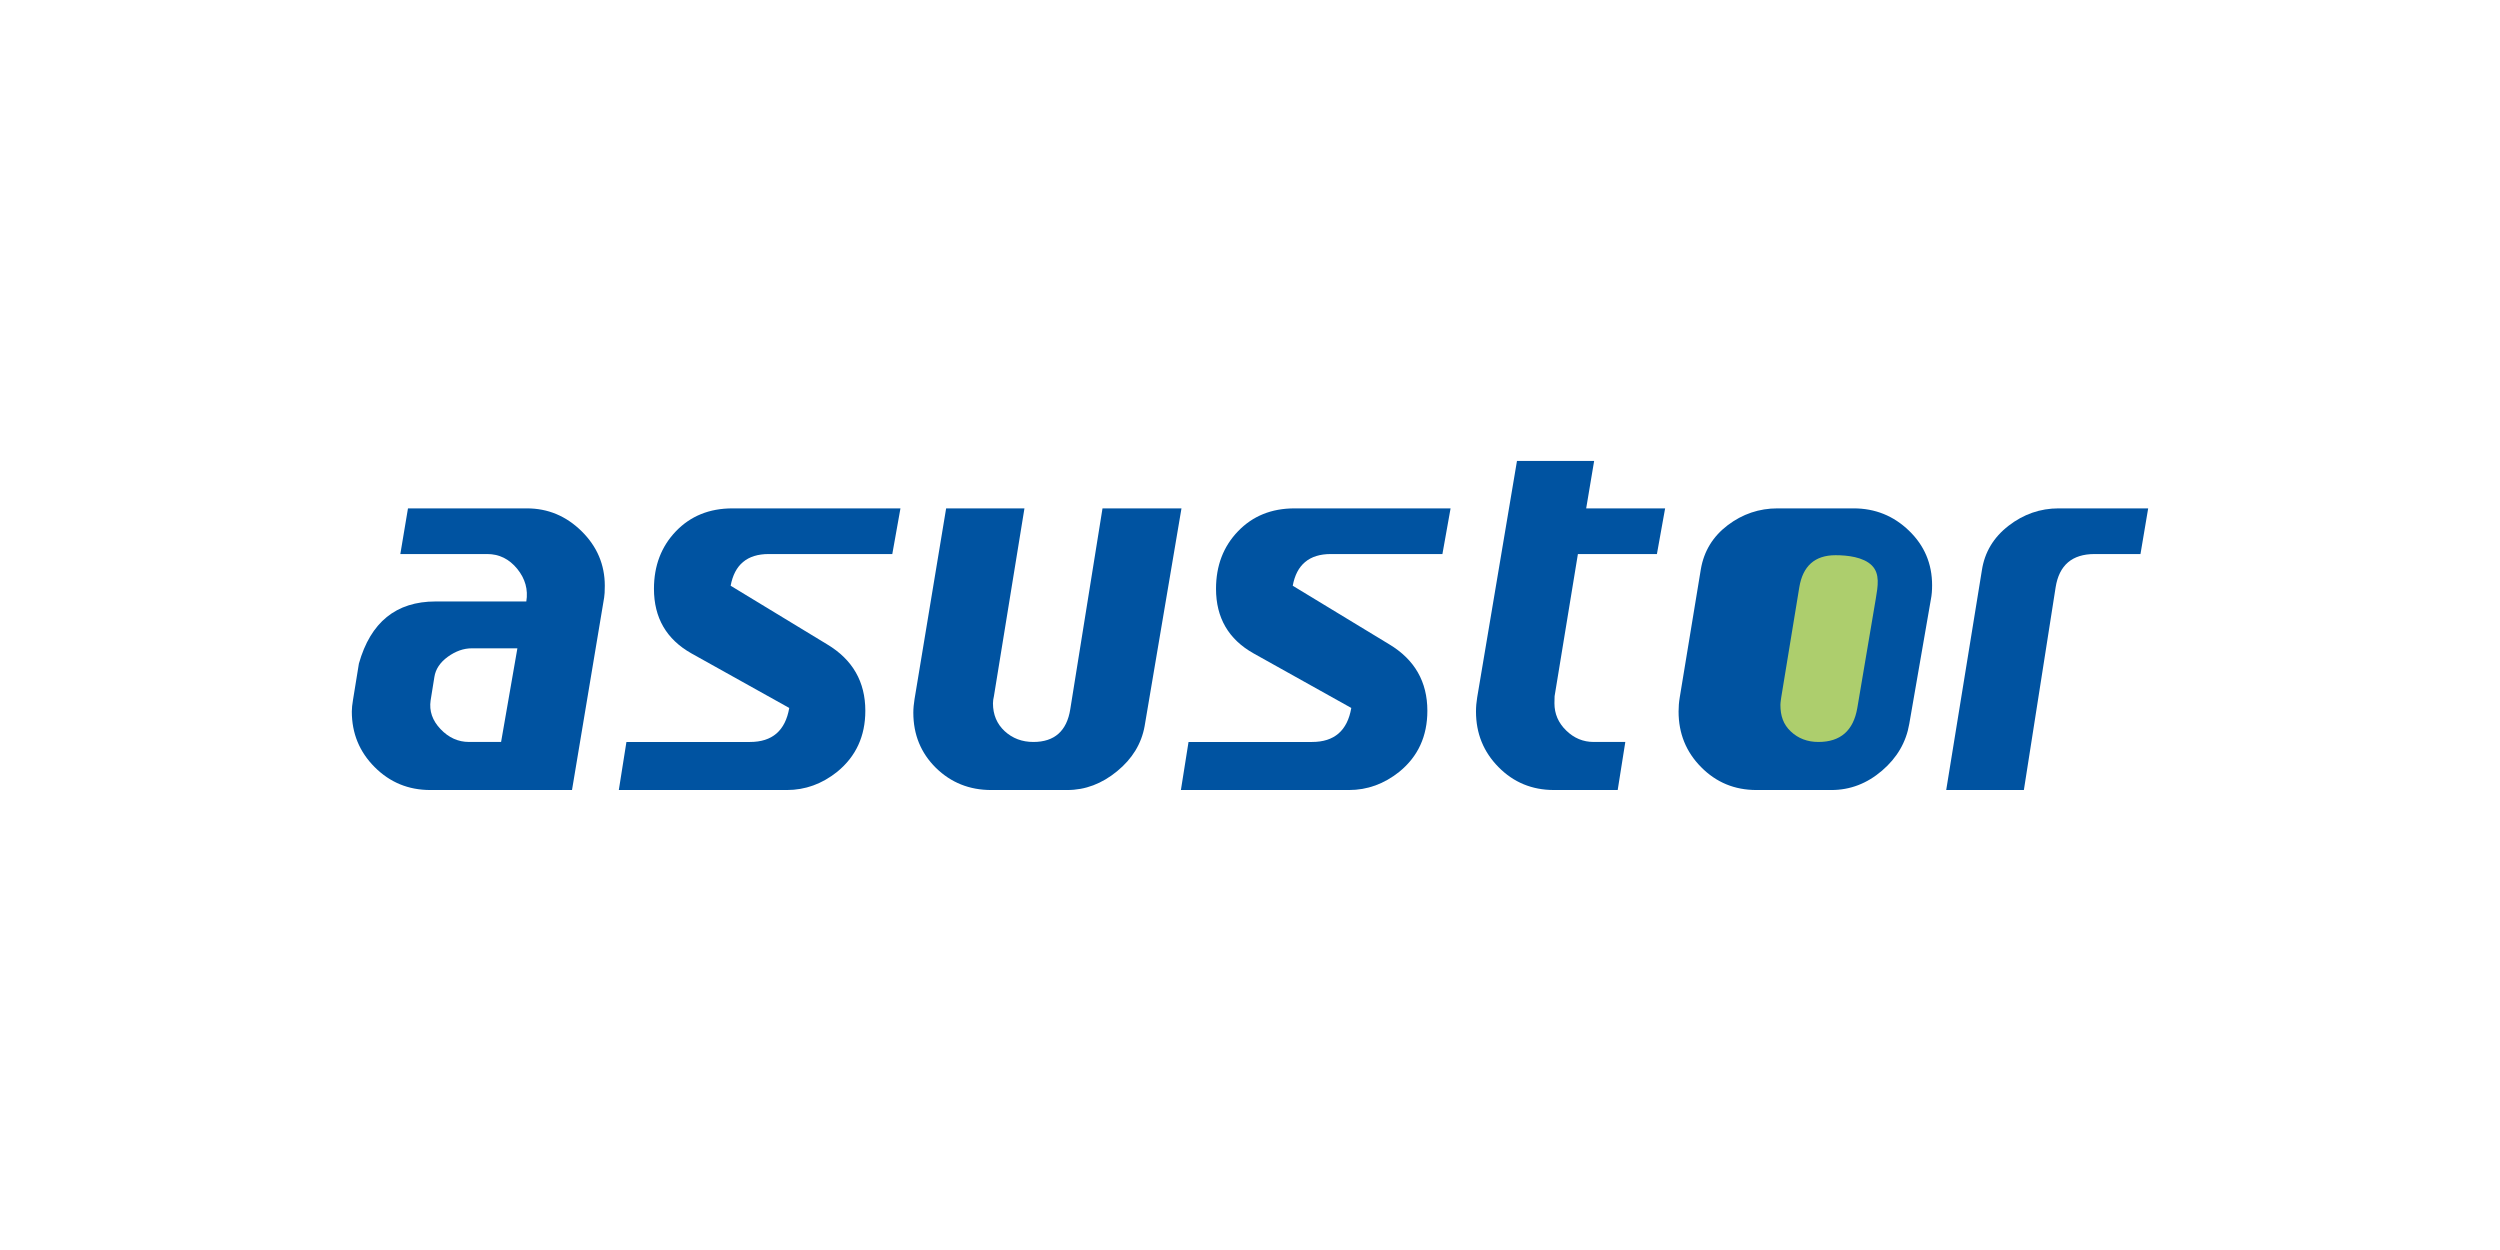
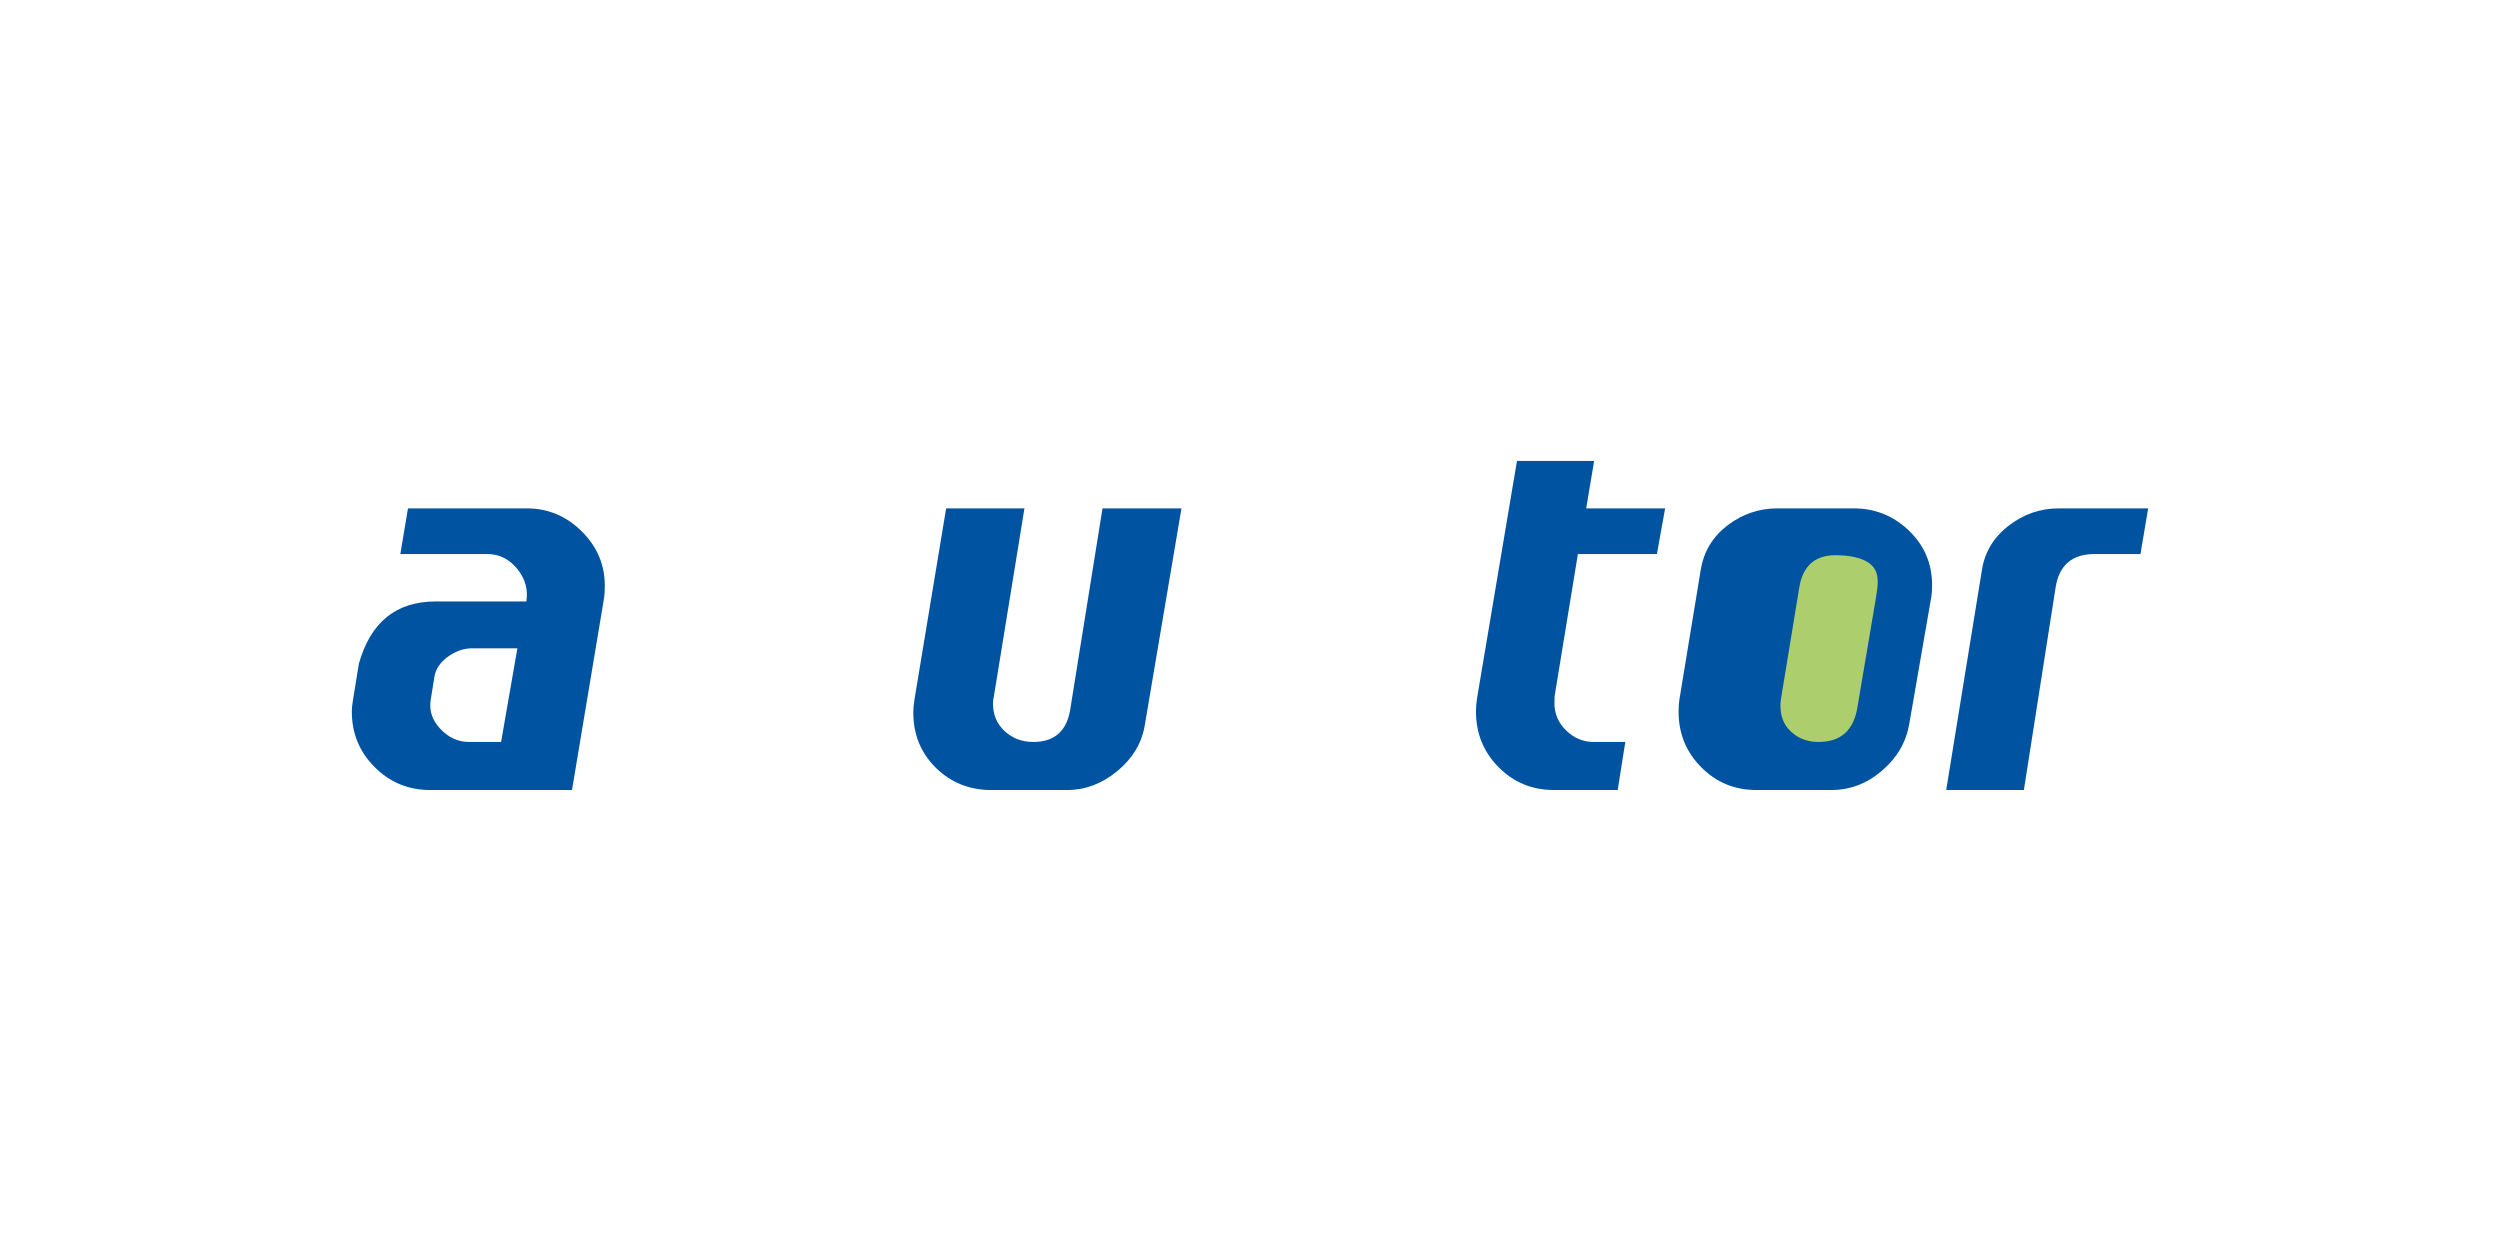
<svg xmlns="http://www.w3.org/2000/svg" version="1.1" id="Layer_1" x="0px" y="0px" width="600px" height="300px" viewBox="0 0 600 300" enable-background="new 0 0 600 300" xml:space="preserve">
  <g>
    <path fill="#0053A1" d="M144.995,143.415l-7.714,46.189h-34.019c-5.239,0-9.693-1.837-13.332-5.489   c-3.651-3.644-5.492-8.094-5.492-13.341c0-0.76,0.093-1.698,0.285-2.814l1.413-8.705c2.809-9.941,8.944-14.903,18.403-14.903   h21.777c0.466-2.847-0.258-5.454-2.174-7.823c-1.934-2.368-4.33-3.56-7.232-3.56H96.08l1.835-10.959h28.537   c5.06,0,9.44,1.839,13.145,5.492c3.701,3.652,5.557,8.024,5.557,13.095C145.154,141.912,145.093,142.855,144.995,143.415    M124.173,155.597h-10.946c-1.966,0-3.874,0.68-5.755,2.032c-1.865,1.359-2.935,2.978-3.221,4.854l-0.901,5.609   c-0.369,2.534,0.413,4.83,2.378,6.889c1.96,2.067,4.241,3.09,6.839,3.09h7.694L124.173,155.597z" />
-     <path fill="#0053A1" d="M216.11,122.01l-1.959,10.959h-29.663c-5.155,0-8.189,2.543-9.132,7.607l23.186,14.084   c6.103,3.663,9.138,8.979,9.138,15.926c0,6.097-2.261,10.978-6.748,14.642c-3.646,2.92-7.692,4.377-12.082,4.377h-40.333   l1.826-11.533h29.659c5.335,0,8.478-2.71,9.42-8.164l-23.487-13.1c-5.992-3.38-8.984-8.54-8.984-15.494   c0-5.549,1.762-10.149,5.27-13.812c3.513-3.653,8.034-5.492,13.558-5.492H216.11z" />
    <path fill="#0053A1" d="M283.554,122.01l-8.847,52.269c-0.764,4.228-2.959,7.83-6.611,10.822c-3.645,2.996-7.631,4.504-11.94,4.504   h-18.261c-5.253,0-9.68-1.784-13.295-5.334c-3.598-3.562-5.402-7.972-5.402-13.221c0-1.035,0.107-2.11,0.286-3.236l7.588-45.804   h18.795l-7.33,45.092c-0.135,0.567-0.225,1.126-0.225,1.696c0,2.711,0.938,4.948,2.813,6.685c1.876,1.723,4.17,2.589,6.884,2.589   c5.062,0,8.021-2.622,8.854-7.851l7.738-48.211H283.554z" />
-     <path fill="#0053A1" d="M348.139,122.01l-1.959,10.959h-26.787c-5.15,0-8.207,2.543-9.135,7.607l23.199,14.084   c6.078,3.663,9.111,8.979,9.111,15.926c0,6.097-2.236,10.978-6.734,14.642c-3.648,2.92-7.682,4.377-12.08,4.377h-40.337   l1.83-11.533h29.652c5.326,0,8.475-2.71,9.412-8.164l-23.463-13.1c-6.006-3.38-9.003-8.54-9.003-15.494   c0-5.549,1.758-10.149,5.28-13.812c3.514-3.653,8.02-5.492,13.559-5.492H348.139z" />
    <path fill="#0053A1" d="M399.629,122.01l-1.969,10.959h-18.963l-5.596,34.126c-0.018,0.573-0.037,1.122-0.037,1.689   c0,2.528,0.936,4.71,2.826,6.542c1.871,1.829,4.074,2.744,6.598,2.744h7.586l-1.828,11.533H372.93   c-5.242,0-9.68-1.837-13.277-5.489c-3.609-3.644-5.416-8.094-5.416-13.341c0-1.136,0.098-2.258,0.285-3.383l9.551-56.764h18.52   l-1.91,11.382H399.629z" />
    <path fill="#0053A1" d="M463.412,143.845l-5.186,29.881c-0.752,4.399-2.926,8.138-6.537,11.23c-3.607,3.1-7.668,4.648-12.152,4.648   h-17.994c-5.246,0-9.66-1.837-13.266-5.489c-3.621-3.644-5.418-8.094-5.418-13.341c0-1.136,0.088-2.258,0.277-3.383l5.064-30.764   c0.742-4.353,2.904-7.884,6.457-10.581c3.557-2.692,7.541-4.038,11.959-4.038h18.244c5.178,0,9.605,1.792,13.295,5.352   c3.711,3.573,5.551,7.938,5.551,13.107C463.707,141.688,463.619,142.823,463.412,143.845" />
    <path fill="#ADCE6D" d="M427.514,167.252c0,0-0.215,1.358-0.215,1.912c0,2.641,0.697,4.699,2.49,6.384   c1.785,1.688,3.996,2.523,6.639,2.523c5.273,0,8.391-2.71,9.324-8.156l4.443-26.257c0.482-2.908,1.057-5.948-0.953-7.95   c-2.025-2.016-5.82-2.457-8.719-2.457c-4.953,0-7.859,2.583-8.699,7.742" />
    <path fill="#0053A1" d="M515.562,122.01l-1.848,10.959h-11.02c-5.375,0-8.5,2.665-9.344,7.988l-7.621,48.647H467.09l8.555-52.69   c0.654-4.363,2.801-7.931,6.395-10.72c3.605-2.792,7.623-4.184,12.035-4.184H515.562z" />
  </g>
</svg>